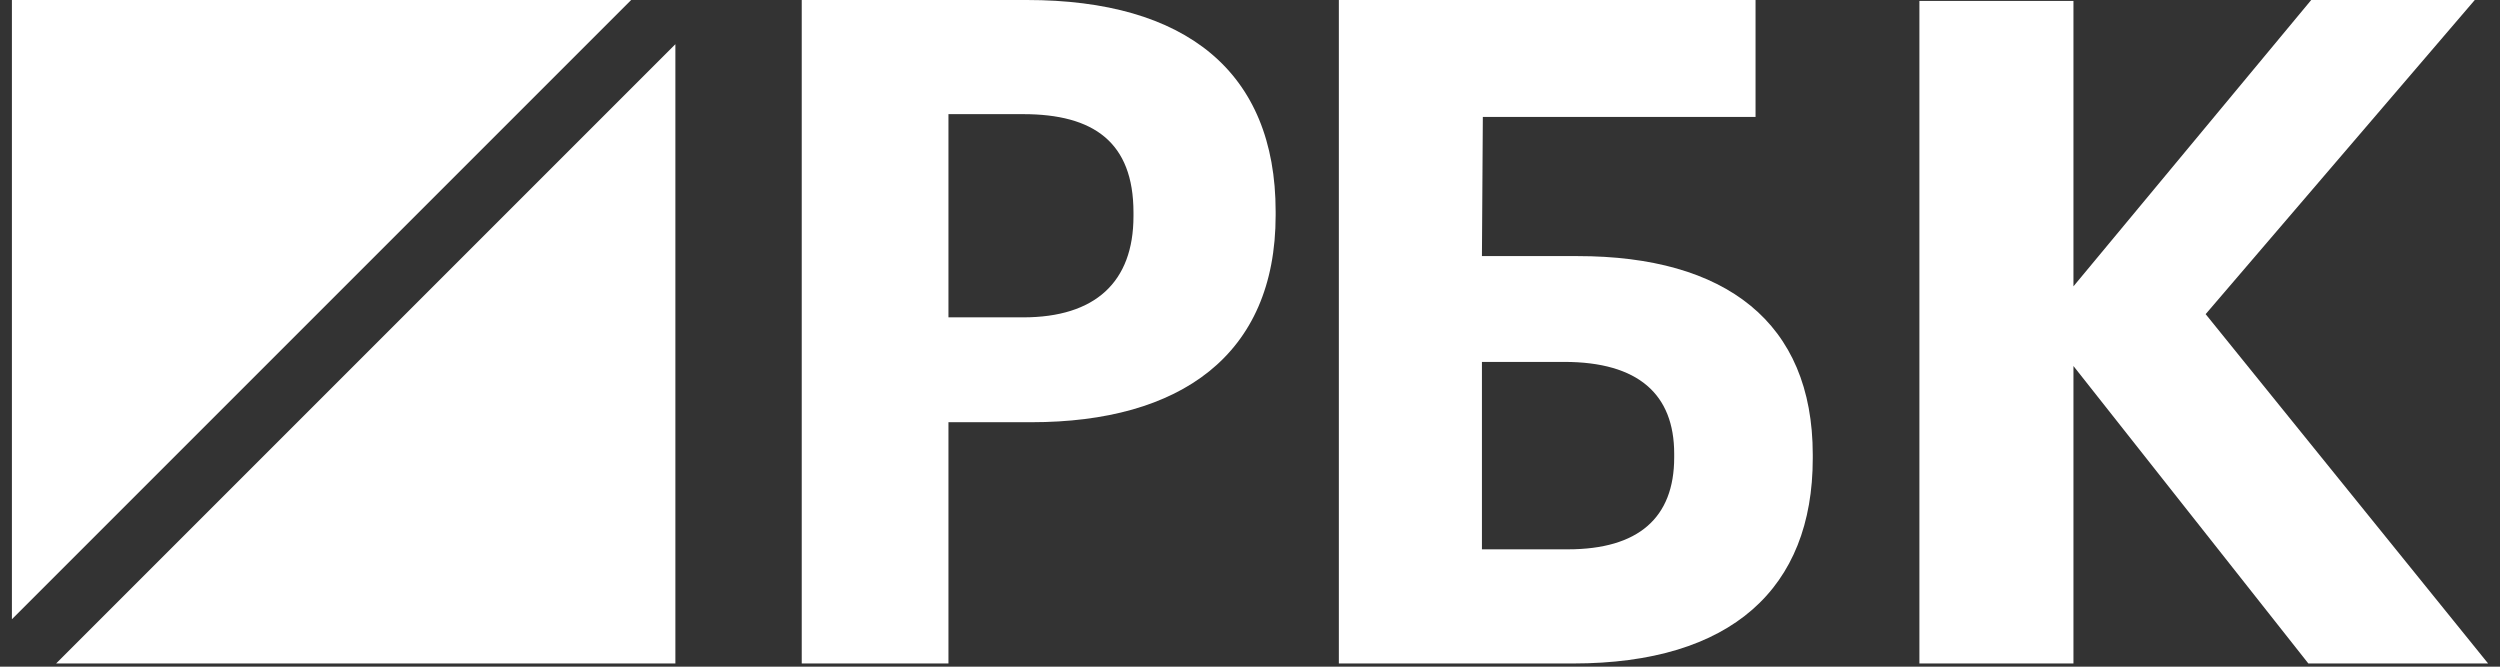
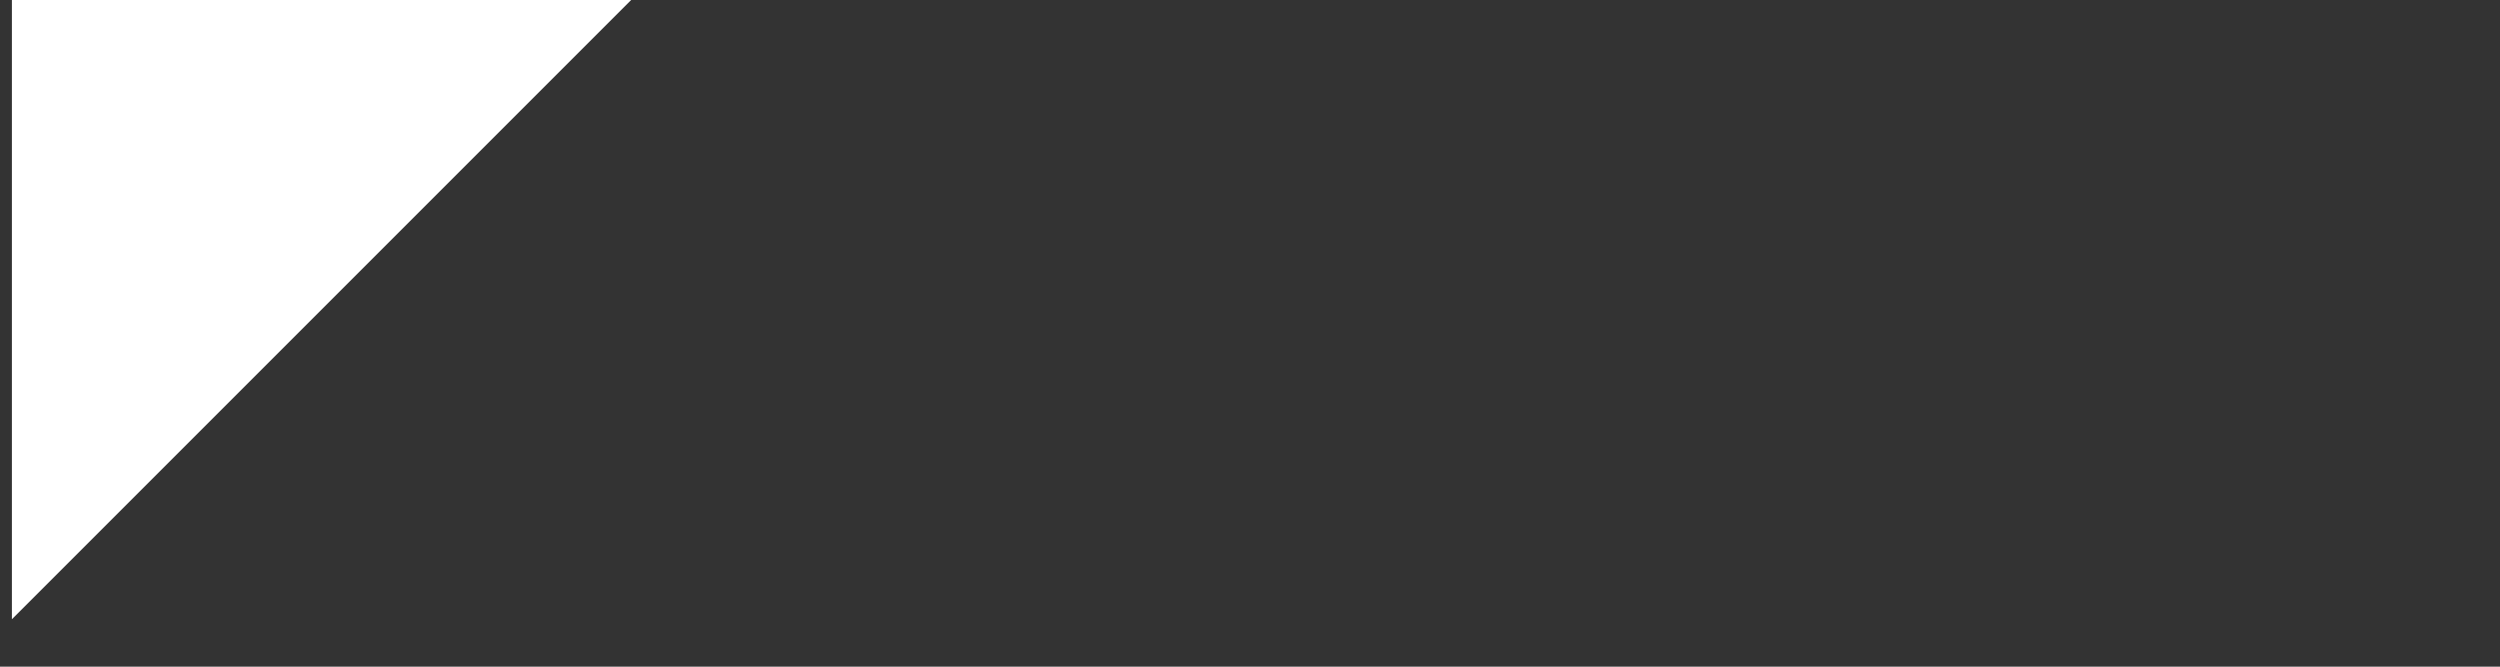
<svg xmlns="http://www.w3.org/2000/svg" width="105" height="28" viewBox="0 0 105 28" fill="none">
  <rect x="0" y="0" width="105" height="28" fill="#333333" stroke="none" />
  <path fill-rule="evenodd" clip-rule="evenodd" d="M0.5 0V26.008L26.508 0H0.5Z" fill="white" />
-   <path fill-rule="evenodd" clip-rule="evenodd" d="M2.357 27.866H28.366V1.857L2.357 27.866Z" fill="white" />
-   <path fill-rule="evenodd" clip-rule="evenodd" d="M42.974 13.329C45.998 13.329 47.606 11.848 47.606 9.081V8.925C47.606 5.963 45.921 4.794 42.974 4.794H39.835V13.329H42.974ZM33.673 0H43.127C49.787 0 53.577 3.001 53.577 8.886V9.042C53.577 14.927 49.558 17.733 43.318 17.733H39.835V27.866H33.673V0Z" fill="white" />
-   <path fill-rule="evenodd" clip-rule="evenodd" d="M65.846 23.072C68.813 23.072 70.316 21.747 70.316 19.214V19.058C70.316 16.564 68.813 15.2 65.696 15.2H62.241V23.072H65.846ZM66.072 27.866H56.232V0H73.733V4.911H62.279L62.241 10.756H66.259C72.456 10.756 76.136 13.524 76.136 19.097V19.253C76.136 24.709 72.719 27.866 66.072 27.866Z" fill="white" />
-   <path fill-rule="evenodd" clip-rule="evenodd" d="M80.615 0.039H87.085V12.026L97.071 0H103.941L92.637 13.194L104.5 27.866H96.951L87.085 15.373V27.866H80.615V0.039Z" fill="white" />
</svg>